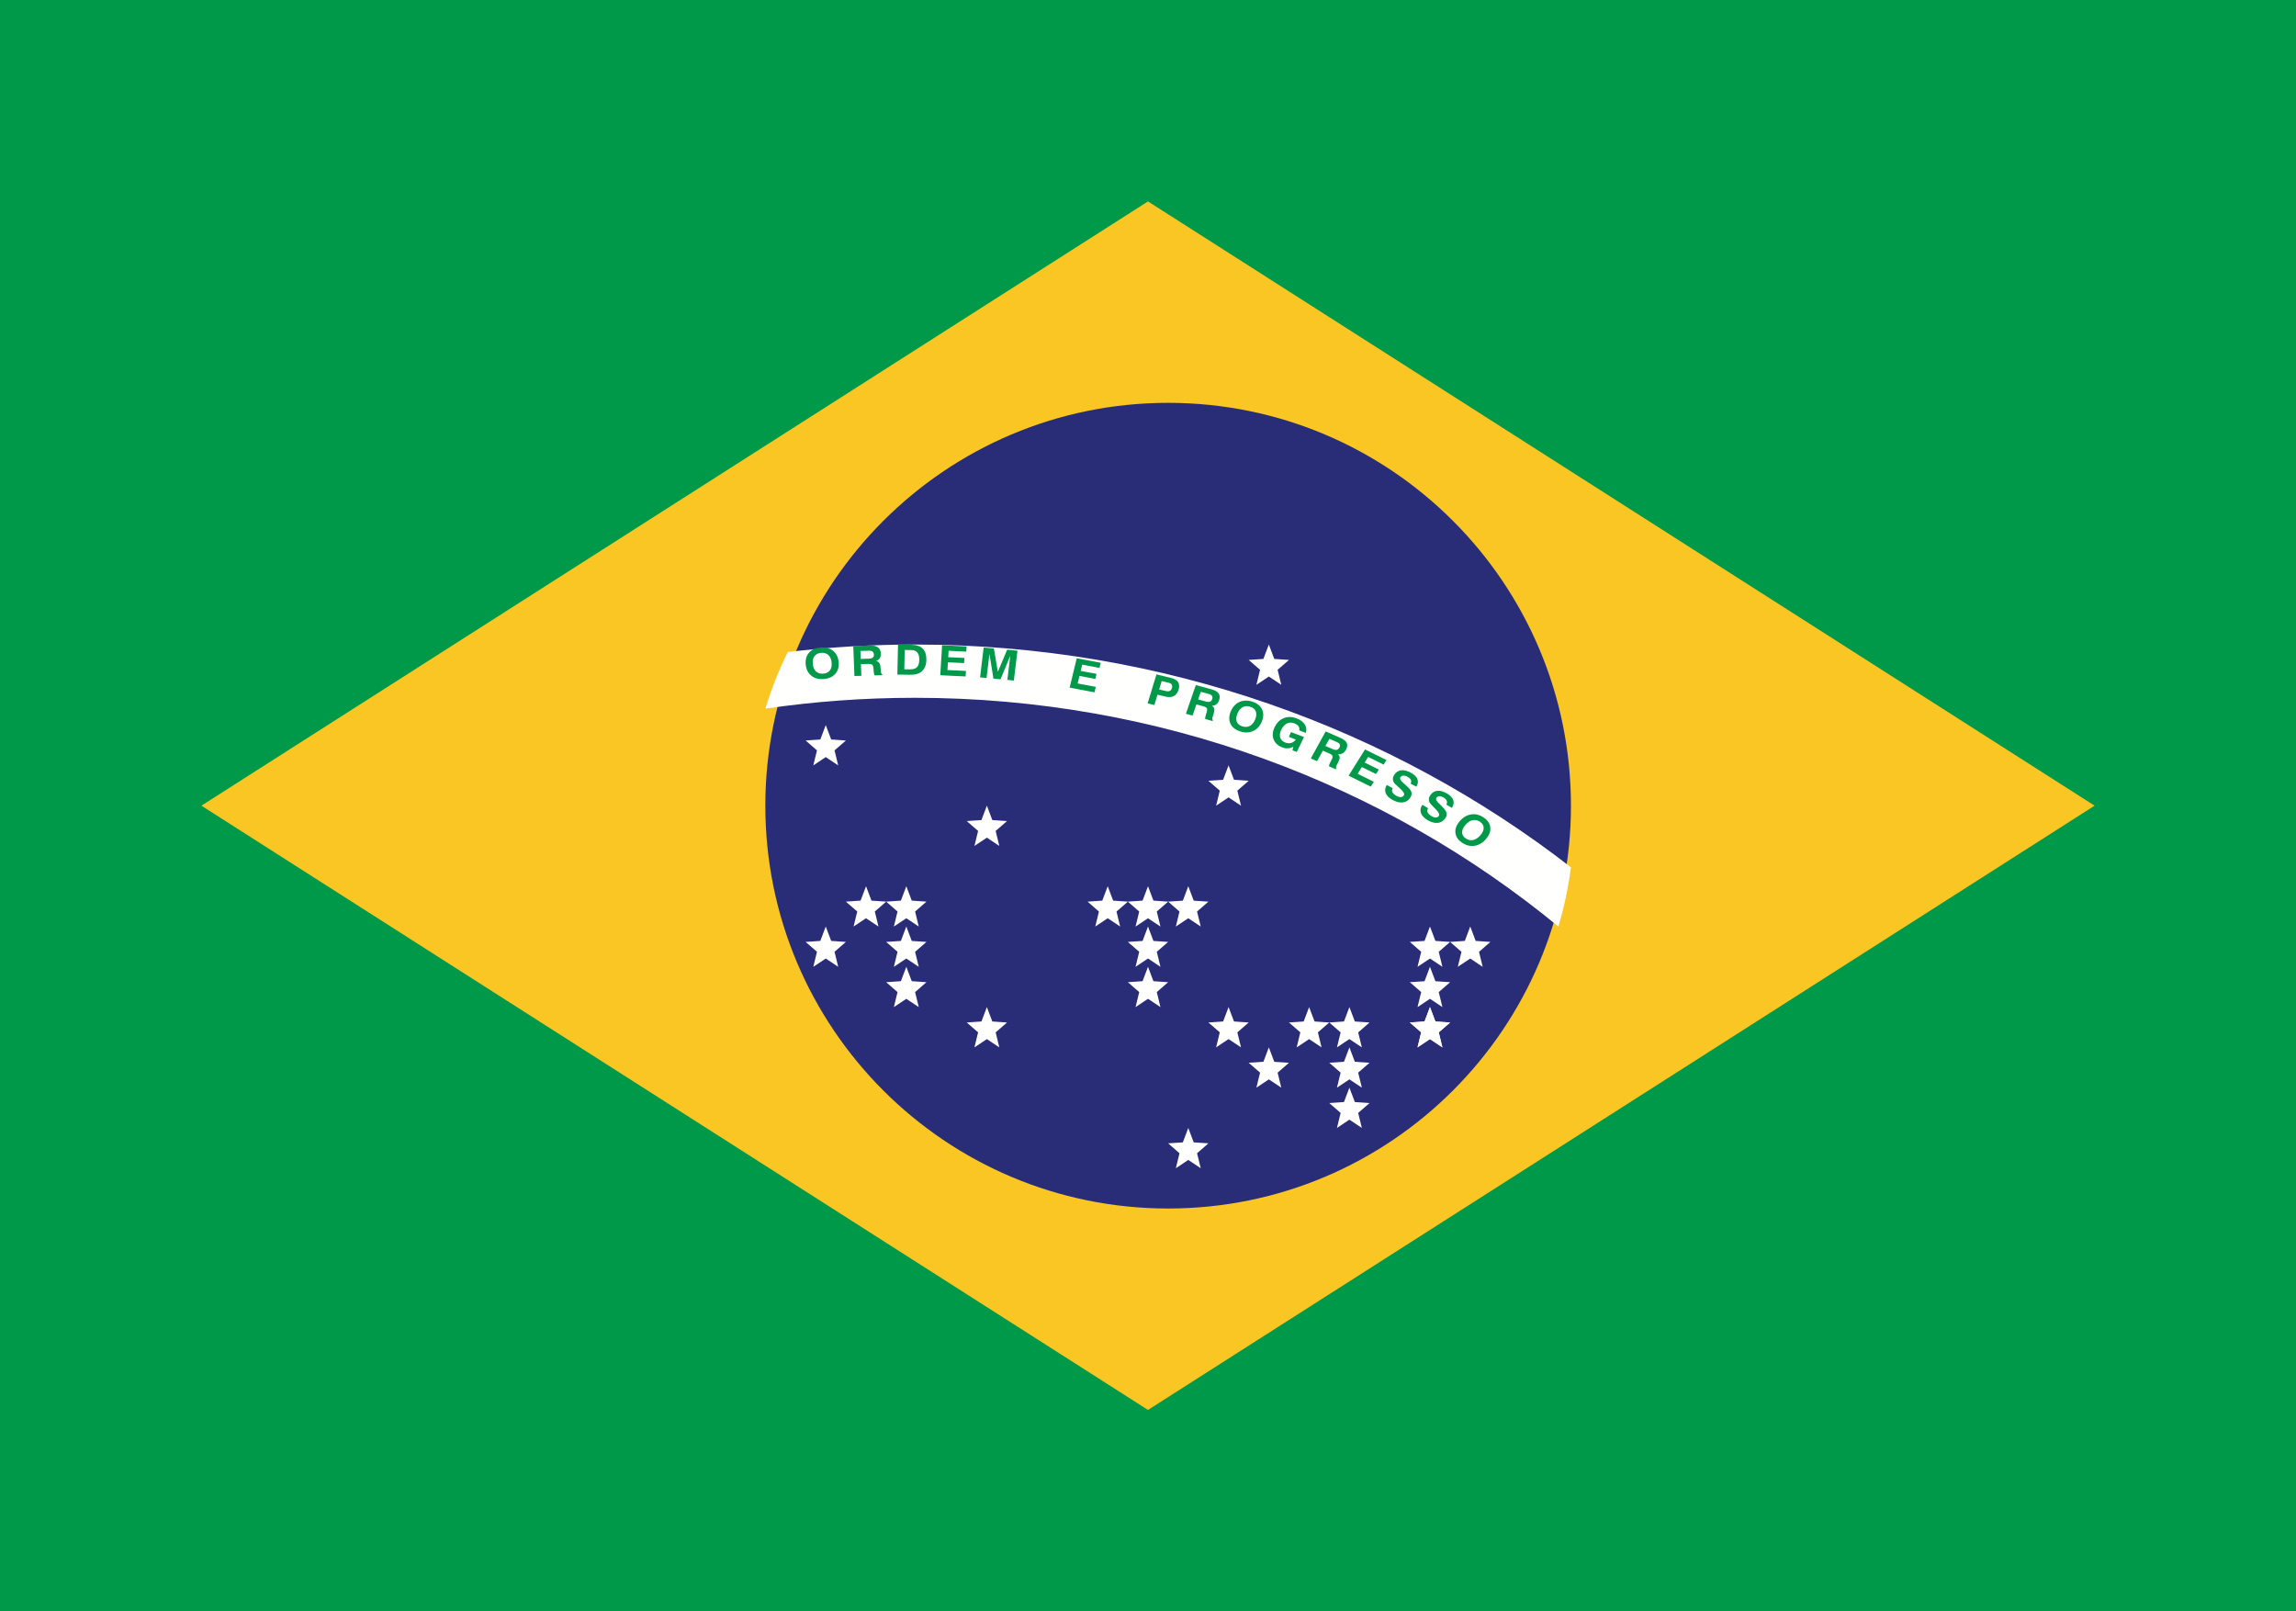
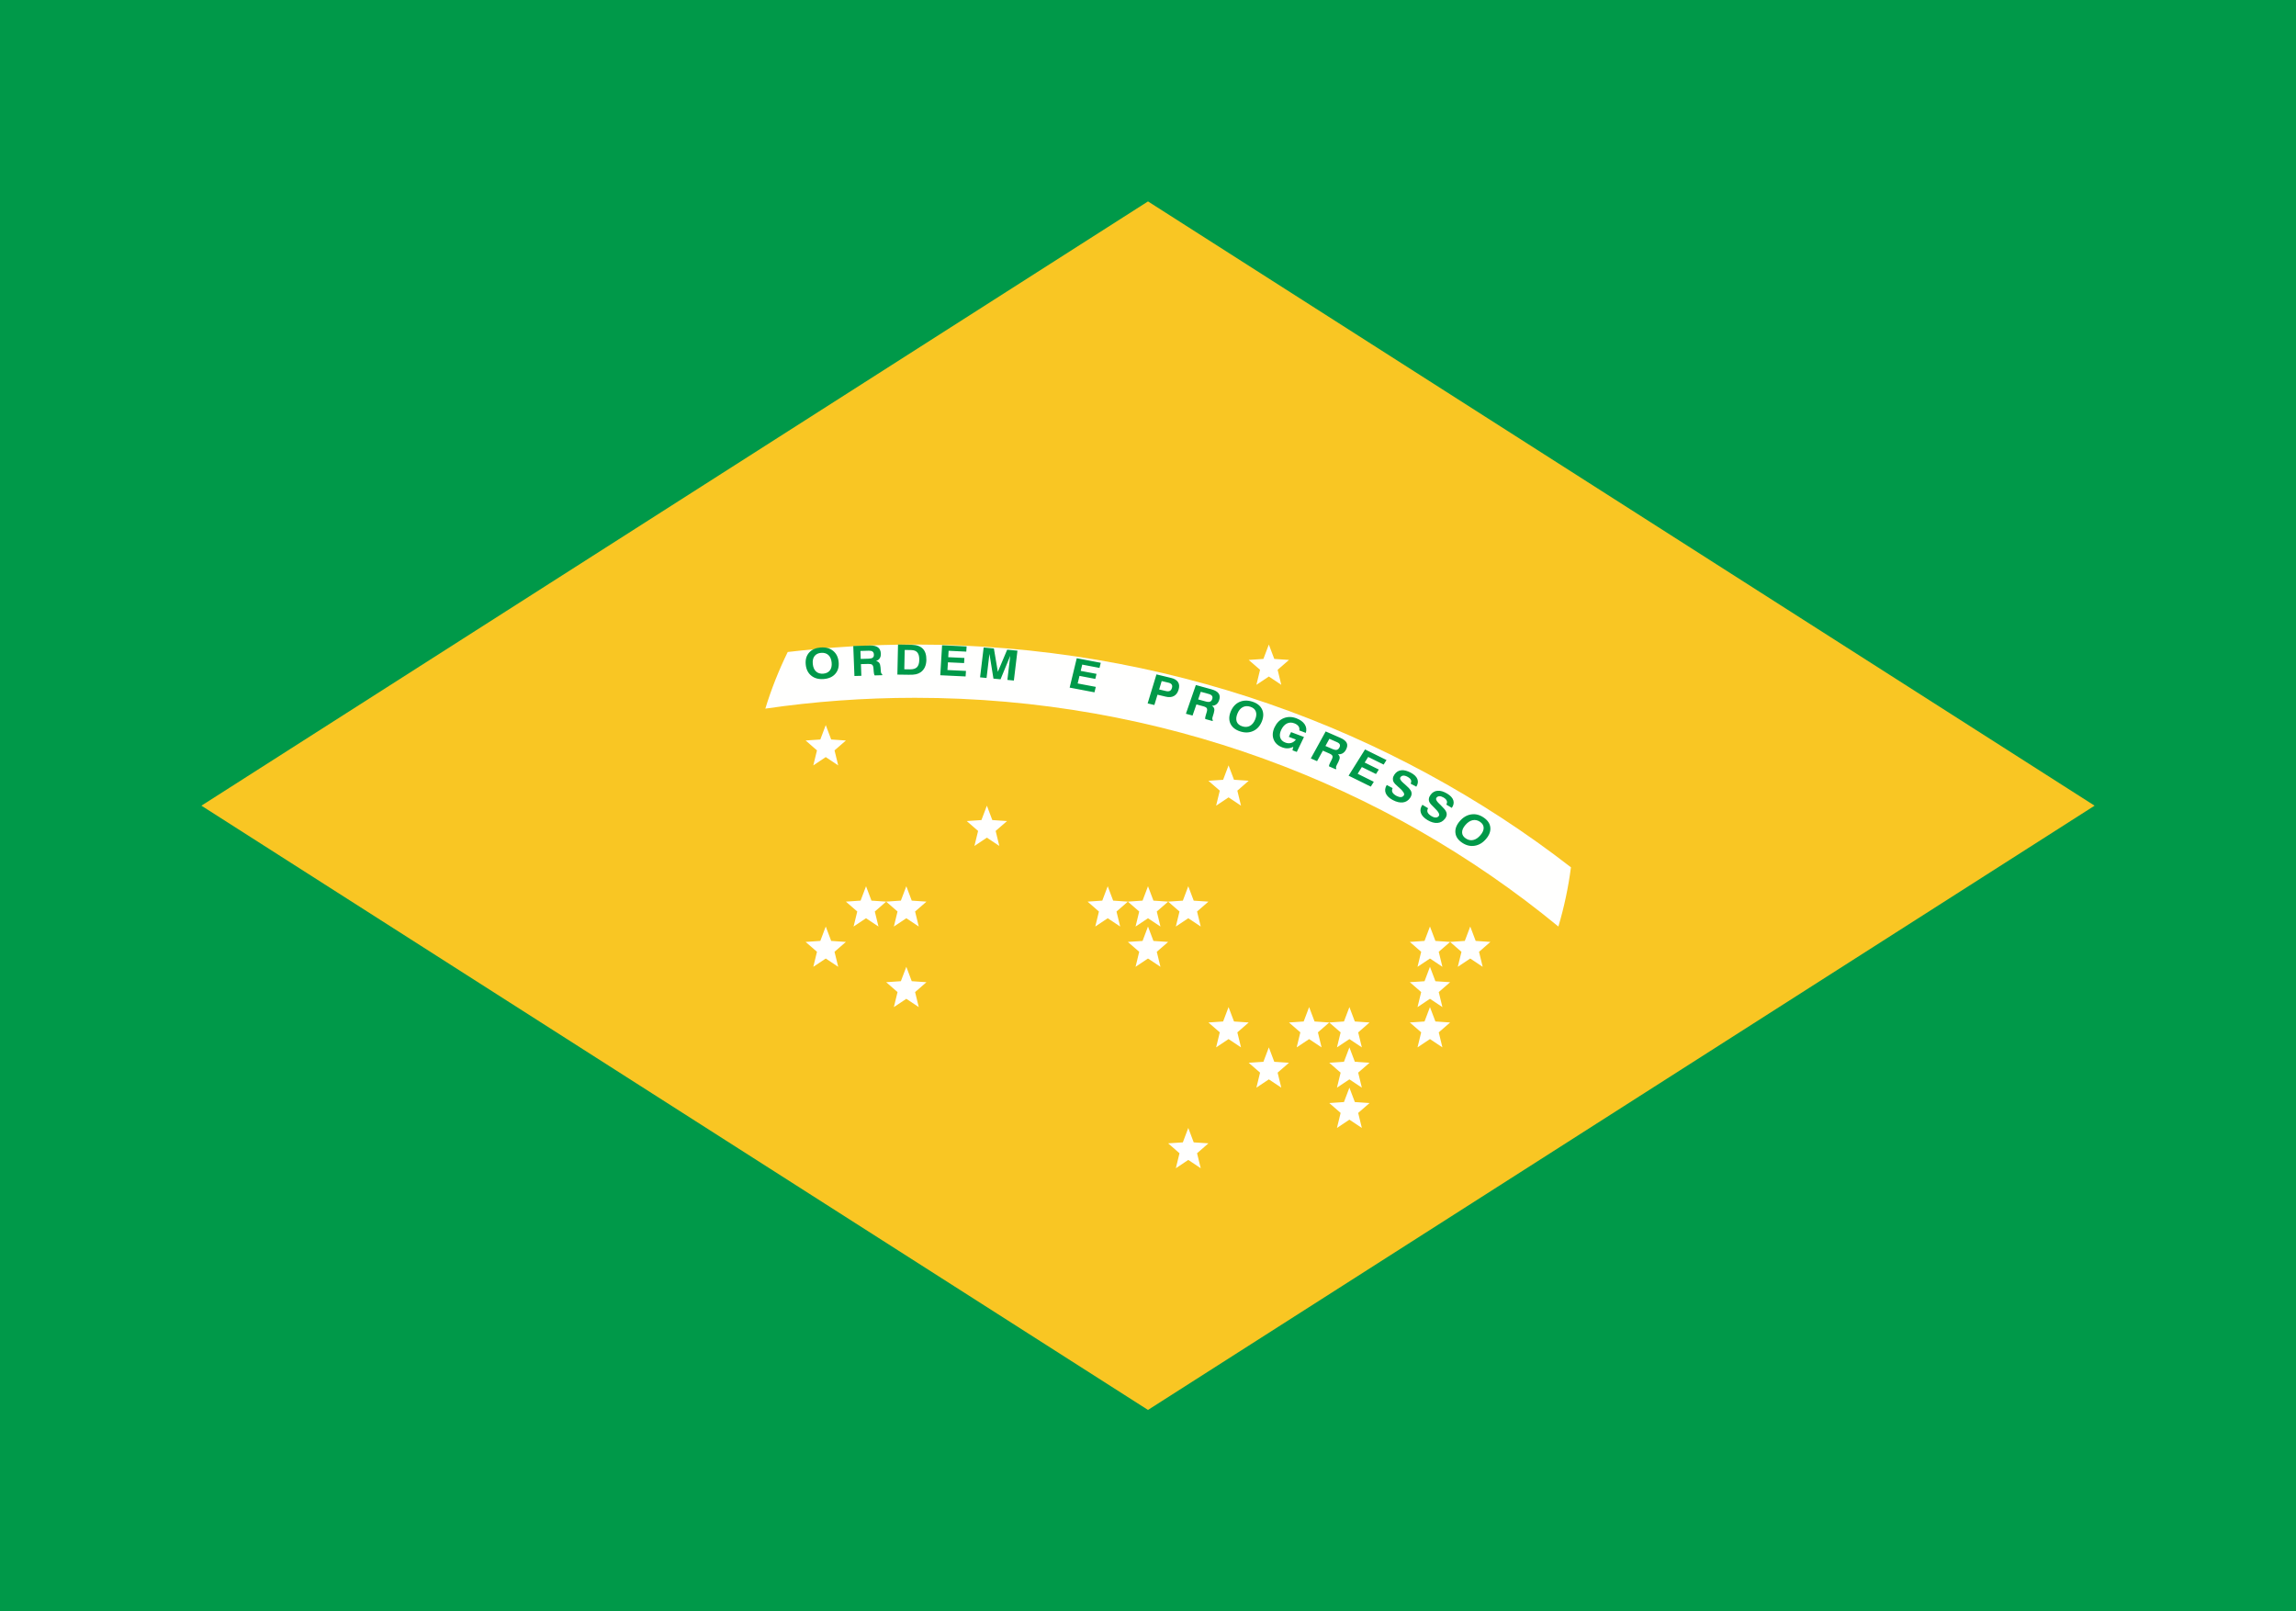
<svg xmlns="http://www.w3.org/2000/svg" width="57" height="40" viewBox="0 0 57 40" fill="none">
  <path fill-rule="evenodd" clip-rule="evenodd" d="M0 40H57V0H0V40Z" fill="#009949" />
  <path fill-rule="evenodd" clip-rule="evenodd" d="M28.5 5L5 20L28.5 35L52 20L28.5 5Z" fill="#F9C623" />
-   <path fill-rule="evenodd" clip-rule="evenodd" d="M29 10C34.522 10 39 14.478 39 20C39 25.522 34.522 30 29 30C23.478 30 19 25.522 19 20C19 14.478 23.478 10 29 10Z" fill="#292D78" />
  <path fill-rule="evenodd" clip-rule="evenodd" d="M31.5 16L31.635 16.357L32 16.382L31.718 16.627L31.809 17L31.5 16.794L31.191 17L31.282 16.627L31 16.382L31.365 16.357L31.5 16Z" fill="#FFFFFE" />
  <path fill-rule="evenodd" clip-rule="evenodd" d="M30.5 19L30.635 19.357L31 19.382L30.718 19.627L30.809 20L30.5 19.794L30.191 20L30.282 19.627L30 19.382L30.365 19.357L30.5 19Z" fill="#FFFFFE" />
  <path fill-rule="evenodd" clip-rule="evenodd" d="M20.5 18L20.635 18.357L21 18.382L20.718 18.627L20.809 19L20.5 18.794L20.191 19L20.282 18.627L20 18.382L20.365 18.357L20.5 18Z" fill="#FFFFFE" />
  <path fill-rule="evenodd" clip-rule="evenodd" d="M24.5 20L24.635 20.357L25 20.382L24.718 20.627L24.809 21L24.5 20.794L24.191 21L24.282 20.627L24 20.382L24.365 20.357L24.5 20Z" fill="#FFFFFE" />
  <path fill-rule="evenodd" clip-rule="evenodd" d="M22.5 22L22.635 22.357L23 22.382L22.718 22.627L22.809 23L22.5 22.794L22.191 23L22.282 22.627L22 22.382L22.365 22.357L22.5 22Z" fill="#FFFFFE" />
  <path fill-rule="evenodd" clip-rule="evenodd" d="M21.5 22L21.635 22.357L22 22.382L21.718 22.627L21.809 23L21.5 22.794L21.191 23L21.282 22.627L21 22.382L21.365 22.357L21.5 22Z" fill="#FFFFFE" />
  <path fill-rule="evenodd" clip-rule="evenodd" d="M20.5 23L20.635 23.357L21 23.382L20.718 23.627L20.809 24L20.5 23.794L20.191 24L20.282 23.627L20 23.382L20.365 23.357L20.5 23Z" fill="#FFFFFE" />
-   <path fill-rule="evenodd" clip-rule="evenodd" d="M22.5 23L22.635 23.358L23 23.382L22.718 23.627L22.809 24L22.5 23.794L22.191 24L22.282 23.627L22 23.382L22.365 23.358L22.5 23Z" fill="#FFFFFE" />
  <path fill-rule="evenodd" clip-rule="evenodd" d="M22.5 24L22.635 24.357L23 24.382L22.718 24.627L22.809 25L22.5 24.794L22.191 25L22.282 24.627L22 24.382L22.365 24.357L22.5 24Z" fill="#FFFFFE" />
-   <path fill-rule="evenodd" clip-rule="evenodd" d="M24.5 25L24.635 25.357L25 25.382L24.718 25.627L24.809 26L24.5 25.794L24.191 26L24.282 25.627L24 25.382L24.365 25.357L24.5 25Z" fill="#FFFFFE" />
  <path fill-rule="evenodd" clip-rule="evenodd" d="M29.5 28L29.635 28.358L30 28.382L29.718 28.628L29.809 29L29.5 28.794L29.191 29L29.282 28.628L29 28.382L29.365 28.358L29.5 28Z" fill="#FFFFFE" />
  <path fill-rule="evenodd" clip-rule="evenodd" d="M28.5 22L28.635 22.357L29 22.382L28.718 22.627L28.809 23L28.5 22.794L28.191 23L28.282 22.627L28 22.382L28.365 22.357L28.5 22Z" fill="#FFFFFE" />
  <path fill-rule="evenodd" clip-rule="evenodd" d="M29.5 22L29.635 22.358L30 22.382L29.718 22.627L29.809 23L29.5 22.794L29.191 23L29.282 22.627L29 22.382L29.365 22.358L29.5 22Z" fill="#FFFFFE" />
  <path fill-rule="evenodd" clip-rule="evenodd" d="M28.5 23L28.635 23.358L29 23.382L28.718 23.627L28.809 24L28.5 23.794L28.191 24L28.282 23.627L28 23.382L28.365 23.358L28.5 23Z" fill="#FFFFFE" />
  <path fill-rule="evenodd" clip-rule="evenodd" d="M27.5 22L27.635 22.357L28 22.382L27.718 22.628L27.809 23L27.5 22.794L27.191 23L27.282 22.628L27 22.382L27.365 22.357L27.5 22Z" fill="#FFFFFE" />
-   <path fill-rule="evenodd" clip-rule="evenodd" d="M28.5 24L28.635 24.357L29 24.382L28.718 24.627L28.809 25L28.5 24.794L28.191 25L28.282 24.627L28 24.382L28.365 24.357L28.5 24Z" fill="#FFFFFE" />
  <path fill-rule="evenodd" clip-rule="evenodd" d="M30.5 25L30.635 25.357L31 25.382L30.718 25.627L30.809 26L30.5 25.794L30.191 26L30.282 25.627L30 25.382L30.365 25.357L30.5 25Z" fill="#FFFFFE" />
  <path fill-rule="evenodd" clip-rule="evenodd" d="M31.5 26L31.635 26.358L32 26.382L31.718 26.627L31.809 27L31.5 26.794L31.191 27L31.282 26.627L31 26.382L31.365 26.358L31.5 26Z" fill="#FFFFFE" />
  <path fill-rule="evenodd" clip-rule="evenodd" d="M32.5 25L32.635 25.357L33 25.382L32.718 25.627L32.809 26L32.5 25.794L32.191 26L32.282 25.627L32 25.382L32.365 25.357L32.5 25Z" fill="#FFFFFE" />
  <path fill-rule="evenodd" clip-rule="evenodd" d="M33.5 27L33.635 27.357L34 27.382L33.718 27.627L33.809 28L33.5 27.794L33.191 28L33.282 27.627L33 27.382L33.365 27.357L33.5 27Z" fill="#FFFFFE" />
  <path fill-rule="evenodd" clip-rule="evenodd" d="M33.5 26L33.635 26.357L34 26.382L33.718 26.627L33.809 27L33.5 26.794L33.191 27L33.282 26.627L33 26.382L33.365 26.357L33.5 26Z" fill="#FFFFFE" />
  <path fill-rule="evenodd" clip-rule="evenodd" d="M33.5 25L33.635 25.357L34 25.382L33.718 25.628L33.809 26L33.5 25.794L33.191 26L33.282 25.628L33 25.382L33.365 25.357L33.5 25Z" fill="#FFFFFE" />
  <path fill-rule="evenodd" clip-rule="evenodd" d="M35.5 25L35.635 25.357L36 25.382L35.718 25.627L35.809 26L35.5 25.794L35.191 26L35.282 25.627L35 25.382L35.365 25.357L35.5 25Z" fill="#FFFFFE" />
-   <path fill-rule="evenodd" clip-rule="evenodd" d="M35.5 25L35.635 25.358L36 25.382L35.718 25.627L35.809 26L35.5 25.794L35.191 26L35.282 25.627L35 25.382L35.365 25.358L35.5 25Z" fill="#FFFFFE" />
  <path fill-rule="evenodd" clip-rule="evenodd" d="M35.5 24L35.635 24.358L36 24.382L35.718 24.627L35.809 25L35.5 24.794L35.191 25L35.282 24.627L35 24.382L35.365 24.358L35.5 24Z" fill="#FFFFFE" />
  <path fill-rule="evenodd" clip-rule="evenodd" d="M35.5 23L35.635 23.357L36 23.382L35.718 23.627L35.809 24L35.5 23.794L35.191 24L35.282 23.627L35 23.382L35.365 23.357L35.5 23Z" fill="#FFFFFE" />
  <path fill-rule="evenodd" clip-rule="evenodd" d="M36.5 23L36.635 23.357L37 23.382L36.718 23.628L36.809 24L36.5 23.794L36.191 24L36.282 23.628L36 23.382L36.365 23.357L36.5 23Z" fill="#FFFFFE" />
  <path fill-rule="evenodd" clip-rule="evenodd" d="M22.713 17.322C28.805 17.322 34.391 19.464 38.688 23C38.83 22.523 38.935 22.032 39 21.53C34.544 18.075 28.874 16 22.713 16C21.644 16 20.591 16.064 19.556 16.185C19.335 16.636 19.148 17.106 19 17.591C20.211 17.414 21.451 17.322 22.713 17.322Z" fill="#FFFFFE" />
  <path fill-rule="evenodd" clip-rule="evenodd" d="M20.178 16.482C20.186 16.564 20.213 16.626 20.258 16.668C20.303 16.71 20.363 16.728 20.436 16.723C20.51 16.717 20.566 16.69 20.603 16.642C20.64 16.593 20.654 16.528 20.646 16.446C20.638 16.365 20.611 16.303 20.566 16.261C20.52 16.219 20.46 16.201 20.386 16.206C20.312 16.212 20.258 16.239 20.221 16.287C20.184 16.335 20.17 16.4 20.178 16.482ZM20.003 16.496C19.991 16.376 20.019 16.278 20.085 16.202C20.152 16.125 20.248 16.083 20.373 16.073C20.498 16.064 20.601 16.091 20.682 16.156C20.762 16.221 20.809 16.314 20.82 16.433C20.832 16.553 20.804 16.651 20.737 16.727C20.67 16.804 20.574 16.846 20.449 16.856C20.324 16.866 20.221 16.838 20.141 16.773C20.06 16.708 20.014 16.615 20.003 16.496ZM21.368 16.357L21.571 16.351C21.615 16.349 21.647 16.34 21.668 16.324C21.688 16.308 21.697 16.282 21.695 16.248C21.694 16.216 21.683 16.192 21.663 16.175C21.642 16.159 21.612 16.152 21.572 16.153L21.361 16.159L21.368 16.357ZM21.212 16.781L21.183 16.036L21.59 16.024C21.682 16.021 21.75 16.037 21.796 16.07C21.841 16.103 21.865 16.156 21.868 16.227C21.869 16.273 21.86 16.311 21.84 16.342C21.819 16.373 21.789 16.395 21.749 16.407C21.786 16.418 21.813 16.434 21.829 16.457C21.846 16.481 21.856 16.517 21.86 16.567L21.867 16.655L21.867 16.658C21.869 16.702 21.881 16.729 21.902 16.738L21.903 16.761L21.714 16.766C21.707 16.756 21.703 16.743 21.699 16.728C21.695 16.713 21.692 16.695 21.691 16.673L21.685 16.595C21.682 16.549 21.671 16.518 21.653 16.502C21.634 16.487 21.602 16.48 21.556 16.481L21.373 16.486L21.384 16.776L21.212 16.781ZM22.45 16.614L22.589 16.616C22.669 16.617 22.727 16.6 22.764 16.563C22.801 16.527 22.82 16.466 22.822 16.383C22.823 16.299 22.808 16.238 22.775 16.198C22.743 16.158 22.691 16.138 22.62 16.137L22.46 16.134L22.45 16.614ZM22.278 16.746L22.294 16L22.623 16.006C22.751 16.008 22.847 16.04 22.909 16.103C22.971 16.166 23 16.26 22.998 16.386C22.996 16.454 22.983 16.514 22.959 16.565C22.934 16.617 22.899 16.658 22.854 16.689C22.82 16.712 22.782 16.728 22.739 16.738C22.697 16.747 22.637 16.752 22.56 16.75L22.278 16.746ZM23.343 16.762L23.388 16.018L23.997 16.047L23.989 16.176L23.55 16.155L23.541 16.314L23.942 16.333L23.934 16.46L23.533 16.441L23.521 16.633L23.981 16.655L23.972 16.792L23.343 16.762ZM24.331 16.814L24.42 16.073L24.674 16.097L24.772 16.677L25.004 16.128L25.259 16.152L25.17 16.894L25.009 16.878L25.08 16.28L24.839 16.863L24.663 16.846L24.564 16.232L24.492 16.83L24.331 16.814ZM26.555 17.069L26.731 16.34L27.327 16.453L27.296 16.58L26.867 16.498L26.829 16.654L27.222 16.728L27.192 16.853L26.799 16.778L26.754 16.966L27.204 17.051L27.171 17.186L26.555 17.069ZM28.777 17.115L28.938 17.153C28.981 17.164 29.016 17.163 29.041 17.151C29.065 17.14 29.083 17.116 29.094 17.079C29.105 17.045 29.103 17.017 29.089 16.994C29.075 16.972 29.048 16.956 29.01 16.947L28.84 16.907L28.777 17.115ZM28.736 17.245L28.658 17.501L28.491 17.461L28.71 16.741L29.07 16.828C29.155 16.848 29.214 16.883 29.246 16.933C29.278 16.982 29.282 17.045 29.259 17.121C29.237 17.196 29.198 17.248 29.143 17.278C29.088 17.308 29.02 17.313 28.941 17.294L28.736 17.245ZM29.745 17.362L29.939 17.415C29.981 17.427 30.015 17.427 30.04 17.418C30.065 17.408 30.083 17.387 30.094 17.354C30.105 17.323 30.103 17.297 30.09 17.276C30.076 17.255 30.05 17.239 30.012 17.228L29.81 17.173L29.745 17.362ZM29.441 17.718L29.688 17.005L30.077 17.112C30.164 17.136 30.224 17.17 30.254 17.215C30.285 17.259 30.288 17.316 30.265 17.384C30.25 17.428 30.227 17.461 30.196 17.485C30.165 17.508 30.129 17.52 30.087 17.52C30.118 17.541 30.137 17.564 30.144 17.591C30.151 17.617 30.147 17.655 30.133 17.703L30.107 17.788L30.106 17.791C30.092 17.834 30.094 17.863 30.11 17.877L30.103 17.899L29.922 17.849C29.919 17.838 29.919 17.824 29.921 17.809C29.923 17.793 29.927 17.775 29.934 17.755L29.957 17.679C29.971 17.634 29.972 17.602 29.96 17.582C29.949 17.562 29.921 17.546 29.877 17.534L29.702 17.486L29.606 17.763L29.441 17.718ZM30.72 17.715C30.688 17.793 30.683 17.859 30.703 17.914C30.724 17.969 30.77 18.008 30.839 18.03C30.909 18.053 30.972 18.05 31.029 18.02C31.085 17.99 31.129 17.936 31.161 17.859C31.192 17.782 31.198 17.716 31.176 17.66C31.155 17.605 31.109 17.566 31.039 17.544C30.97 17.521 30.907 17.525 30.851 17.555C30.795 17.585 30.751 17.638 30.72 17.715ZM30.554 17.662C30.601 17.549 30.672 17.47 30.769 17.426C30.866 17.383 30.973 17.38 31.091 17.418C31.209 17.456 31.289 17.52 31.331 17.609C31.373 17.698 31.371 17.799 31.325 17.912C31.278 18.025 31.207 18.104 31.109 18.147C31.012 18.191 30.905 18.194 30.787 18.156C30.669 18.118 30.59 18.054 30.547 17.965C30.506 17.876 30.508 17.775 30.554 17.662ZM32.107 18.538C32.062 18.561 32.017 18.574 31.973 18.576C31.928 18.579 31.882 18.571 31.832 18.552C31.724 18.511 31.653 18.445 31.618 18.353C31.583 18.261 31.592 18.16 31.643 18.052C31.696 17.943 31.771 17.868 31.869 17.828C31.968 17.788 32.072 17.789 32.184 17.831C32.28 17.867 32.349 17.918 32.391 17.982C32.432 18.046 32.441 18.117 32.418 18.193L32.256 18.132C32.264 18.092 32.257 18.058 32.236 18.028C32.214 17.998 32.179 17.973 32.131 17.955C32.066 17.93 32.005 17.932 31.948 17.96C31.891 17.988 31.845 18.04 31.809 18.114C31.773 18.188 31.765 18.254 31.783 18.311C31.801 18.367 31.843 18.409 31.911 18.434C31.961 18.453 32.009 18.456 32.056 18.442C32.102 18.429 32.141 18.4 32.171 18.358L31.996 18.291L32.052 18.174L32.372 18.295L32.194 18.666L32.087 18.626L32.107 18.538ZM32.905 18.518L33.087 18.597C33.127 18.614 33.16 18.62 33.186 18.614C33.213 18.608 33.234 18.589 33.251 18.558C33.267 18.529 33.27 18.503 33.261 18.48C33.251 18.458 33.228 18.439 33.192 18.423L33.003 18.34L32.905 18.518ZM32.542 18.827L32.911 18.157L33.277 18.317C33.359 18.352 33.411 18.395 33.434 18.443C33.456 18.491 33.449 18.548 33.414 18.612C33.392 18.653 33.363 18.683 33.329 18.702C33.294 18.721 33.256 18.727 33.215 18.721C33.242 18.746 33.256 18.772 33.259 18.799C33.261 18.826 33.25 18.863 33.228 18.909L33.187 18.989L33.186 18.992C33.165 19.032 33.161 19.061 33.175 19.077L33.164 19.098L32.994 19.024C32.993 19.012 32.996 18.998 33 18.983C33.005 18.968 33.012 18.951 33.022 18.932L33.059 18.86C33.08 18.818 33.087 18.786 33.079 18.765C33.071 18.744 33.046 18.724 33.005 18.706L32.841 18.634L32.697 18.895L32.542 18.827ZM33.48 19.255L33.888 18.604L34.421 18.867L34.35 18.98L33.966 18.79L33.879 18.929L34.23 19.103L34.16 19.214L33.809 19.041L33.705 19.208L34.106 19.407L34.031 19.527L33.48 19.255ZM34.427 19.486L34.573 19.564C34.555 19.602 34.553 19.637 34.569 19.668C34.584 19.699 34.617 19.728 34.667 19.756C34.71 19.778 34.747 19.789 34.778 19.787C34.809 19.785 34.833 19.771 34.852 19.744C34.878 19.706 34.837 19.64 34.729 19.547L34.725 19.544C34.722 19.542 34.718 19.538 34.712 19.533C34.654 19.484 34.616 19.444 34.598 19.412C34.583 19.384 34.577 19.354 34.58 19.323C34.583 19.291 34.596 19.259 34.619 19.226C34.661 19.164 34.717 19.129 34.787 19.121C34.857 19.113 34.937 19.134 35.026 19.182C35.11 19.227 35.164 19.279 35.188 19.34C35.211 19.401 35.202 19.464 35.161 19.529L35.019 19.453C35.037 19.421 35.04 19.39 35.027 19.361C35.014 19.332 34.985 19.306 34.941 19.282C34.902 19.261 34.867 19.252 34.837 19.254C34.807 19.256 34.784 19.27 34.767 19.294C34.744 19.328 34.768 19.375 34.838 19.436C34.857 19.453 34.872 19.465 34.882 19.474C34.926 19.514 34.957 19.544 34.975 19.562C34.992 19.58 35.006 19.598 35.017 19.615C35.037 19.645 35.045 19.676 35.044 19.708C35.042 19.739 35.031 19.772 35.008 19.805C34.963 19.872 34.903 19.91 34.827 19.919C34.752 19.928 34.669 19.909 34.577 19.86C34.486 19.811 34.428 19.755 34.402 19.69C34.376 19.625 34.384 19.557 34.427 19.486ZM35.312 19.978L35.453 20.063C35.432 20.1 35.429 20.134 35.442 20.166C35.456 20.198 35.487 20.228 35.535 20.258C35.577 20.283 35.613 20.295 35.644 20.294C35.675 20.294 35.701 20.281 35.72 20.255C35.749 20.218 35.712 20.15 35.609 20.053L35.606 20.049C35.603 20.047 35.599 20.043 35.594 20.038C35.538 19.986 35.503 19.944 35.487 19.912C35.473 19.883 35.469 19.853 35.474 19.822C35.479 19.79 35.494 19.759 35.518 19.727C35.564 19.666 35.622 19.634 35.693 19.63C35.763 19.625 35.841 19.649 35.928 19.701C36.009 19.75 36.06 19.805 36.08 19.867C36.099 19.929 36.087 19.991 36.042 20.055L35.905 19.972C35.925 19.941 35.929 19.91 35.918 19.881C35.907 19.851 35.88 19.823 35.837 19.797C35.799 19.775 35.765 19.764 35.735 19.765C35.705 19.766 35.681 19.778 35.662 19.802C35.637 19.835 35.658 19.883 35.725 19.947C35.743 19.964 35.757 19.977 35.767 19.987C35.809 20.029 35.838 20.06 35.854 20.079C35.871 20.098 35.884 20.116 35.893 20.134C35.911 20.165 35.918 20.196 35.915 20.227C35.911 20.259 35.898 20.291 35.873 20.323C35.824 20.387 35.762 20.422 35.686 20.428C35.61 20.434 35.528 20.411 35.439 20.358C35.352 20.305 35.297 20.246 35.275 20.18C35.252 20.114 35.265 20.047 35.312 19.978ZM36.378 20.481C36.322 20.546 36.296 20.608 36.298 20.666C36.299 20.725 36.33 20.773 36.389 20.813C36.448 20.853 36.51 20.866 36.574 20.852C36.638 20.838 36.697 20.798 36.753 20.732C36.809 20.667 36.835 20.605 36.833 20.547C36.831 20.488 36.8 20.439 36.741 20.399C36.682 20.36 36.621 20.347 36.557 20.361C36.494 20.375 36.434 20.415 36.378 20.481ZM36.238 20.386C36.32 20.29 36.414 20.234 36.521 20.217C36.628 20.2 36.731 20.225 36.831 20.293C36.931 20.36 36.987 20.441 36.998 20.538C37.009 20.634 36.974 20.73 36.892 20.826C36.811 20.922 36.716 20.978 36.609 20.995C36.502 21.012 36.398 20.987 36.298 20.919C36.198 20.852 36.142 20.771 36.132 20.674C36.121 20.578 36.156 20.482 36.238 20.386Z" fill="#009949" />
</svg>